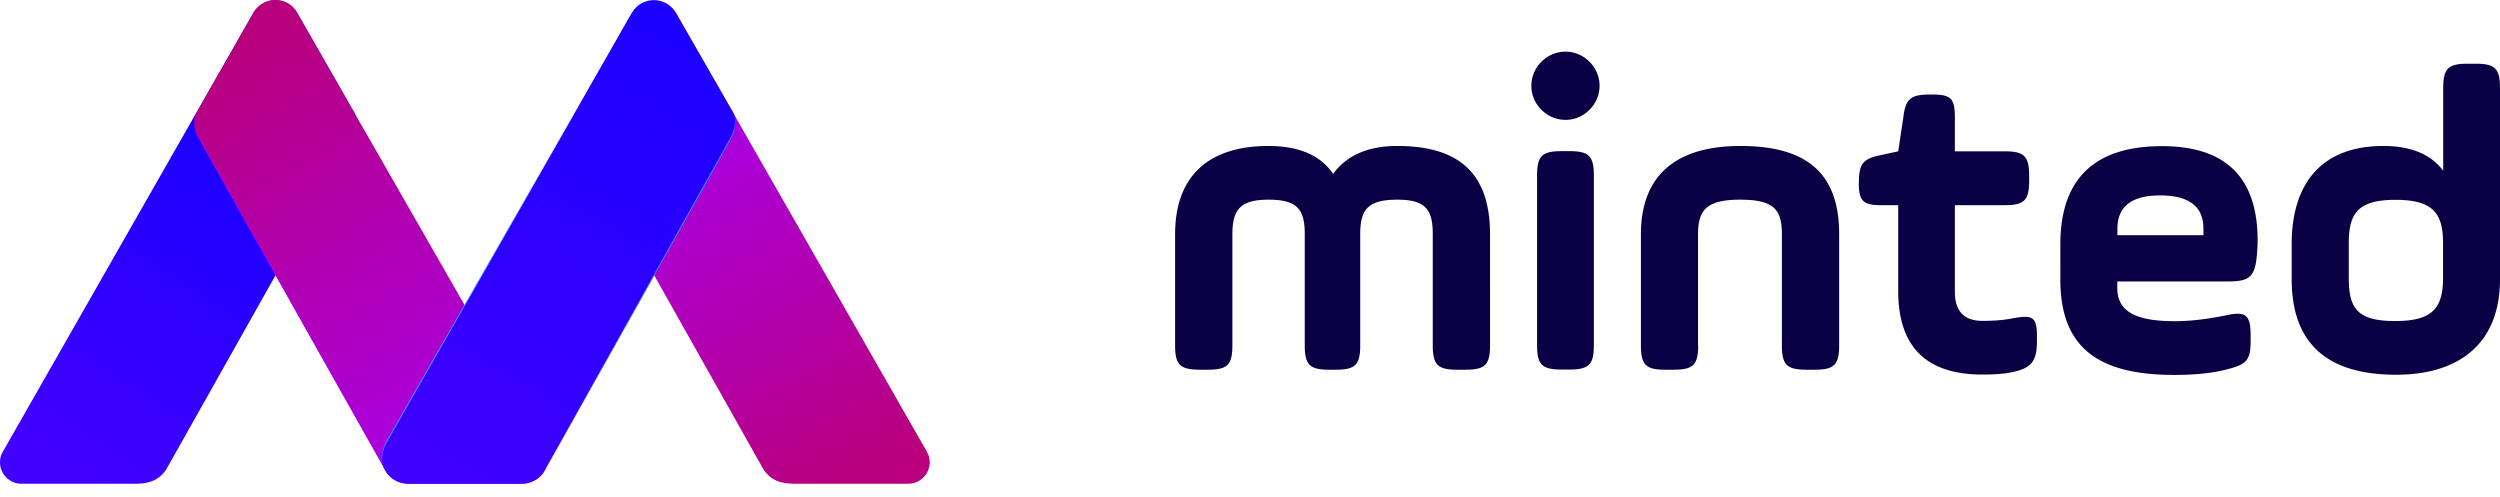
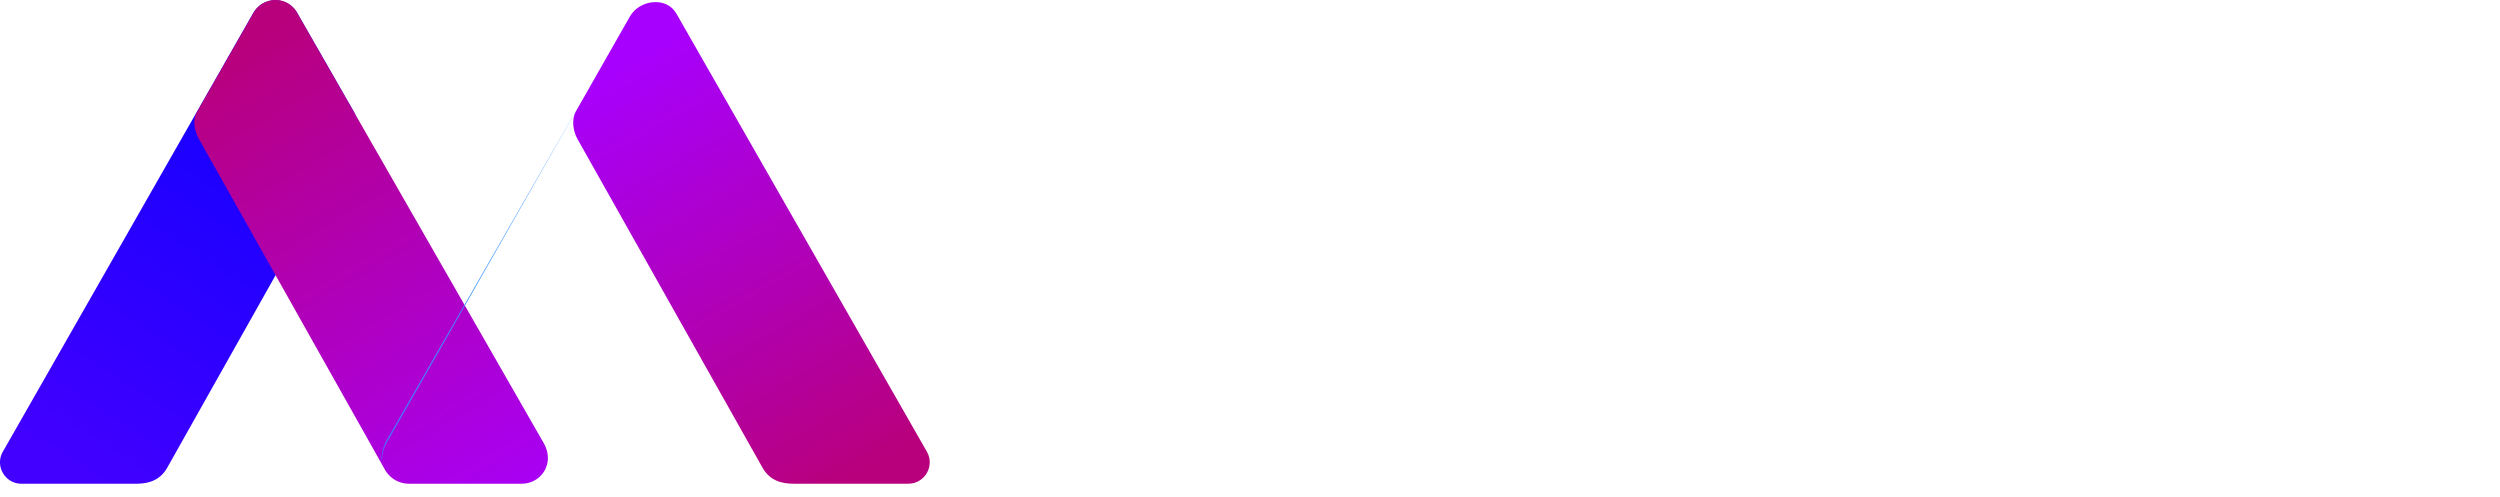
<svg xmlns="http://www.w3.org/2000/svg" width="176" height="35" fill="none">
  <path d="M24.952 7.94L20.932.92a1.782 1.782 0 00-3.105 0L.198 31.804c-.57 1.005.16 2.25 1.313 2.25h8.05c.902 0 1.713-.23 2.226-1.154L24.803 9.78c.309-.549.457-1.291.149-1.84z" fill="url(#paint0_linear_2_229)" />
  <path d="M40.536 7.85l3.803-6.68c.684-1.21 2.591-1.426 3.276-.216l17.64 30.85c.572 1.006-.159 2.25-1.312 2.25h-8.05c-.902 0-1.712-.228-2.226-1.153L40.65 9.78c-.308-.548-.422-1.382-.114-1.93z" fill="url(#paint1_linear_2_229)" />
  <path d="M13.854 7.907L17.84.919c.685-1.21 2.398-1.233 3.072-.023L38.3 31.233c.776 1.45-.24 2.82-1.576 2.82h-7.946a1.938 1.938 0 01-1.668-.97L14.003 9.779c-.308-.548-.457-1.324-.149-1.872z" fill="url(#paint2_linear_2_229)" />
-   <path d="M51.613 7.918l-4.03-7a1.782 1.782 0 00-3.106 0l-17.32 30.315c-.777 1.45.24 2.82 1.575 2.82h7.947c.685 0 1.336-.32 1.667-.925L51.453 9.78c.309-.548.468-1.313.16-1.861z" fill="url(#paint3_linear_2_229)" />
-   <path d="M51.475 9.585L38.413 32.992c.046-.011.08-.194.126-.206L51.452 9.814c.171-.308.388-.96.32-1.45-.057.297.034.468-.297 1.221z" fill="url(#paint4_linear_2_229)" />
  <path d="M27.168 31.268L40.481 7.93c-.045.011-.08.194-.125.205L27.19 31.04c-.171.308-.388.96-.32 1.45.058-.297-.034-.468.297-1.221z" fill="url(#paint5_linear_2_229)" />
-   <path d="M13.968 9.517L27.03 32.935c-.046-.012-.08-.194-.125-.206L13.99 9.745c-.32-.593-.342-.97-.274-1.473-.023.4-.057.594.251 1.245z" fill="url(#paint6_linear_2_229)" />
-   <path fill-rule="evenodd" clip-rule="evenodd" d="M111.899 4.348a2.365 2.365 0 00-3.381 0 2.365 2.365 0 000 3.38 2.365 2.365 0 003.381 0 2.365 2.365 0 000-3.38zm-1.964 6.293c-1.383 0-1.725.343-1.725 1.725v11.925c0 1.382.342 1.724 1.725 1.724h.548c1.382 0 1.725-.342 1.725-1.724V12.366c0-1.382-.343-1.725-1.725-1.725h-.548zm-24.9 15.386c1.382 0 1.725-.343 1.725-1.725V16.49c0-1.725.548-2.433 2.547-2.433 2.056 0 2.547.708 2.547 2.433v7.812c0 1.383.343 1.725 1.725 1.725h.456c1.383 0 1.725-.343 1.725-1.725V16.49c0-1.725.526-2.433 2.616-2.433 1.999 0 2.49.708 2.49 2.433v7.812c0 1.383.342 1.725 1.725 1.725h.582c1.382 0 1.725-.343 1.725-1.725V16.49c0-4.18-2.068-6.214-6.522-6.214-2.056 0-3.564.651-4.523 1.965-.891-1.314-2.422-1.965-4.546-1.965-4.306 0-6.58 2.193-6.58 6.214v7.812c0 1.383.343 1.714 1.725 1.725h.583zm34.517-1.725c0 1.383-.343 1.725-1.725 1.725h-.583c-1.382 0-1.724-.343-1.724-1.725V16.49c0-4.055 2.364-6.214 7.013-6.214 4.797 0 6.944 2.033 6.944 6.214v7.812c0 1.383-.342 1.725-1.724 1.725h-.583c-1.382 0-1.725-.343-1.725-1.725V16.49c0-1.725-.548-2.433-2.924-2.433-2.364 0-2.981.708-2.981 2.433v7.812h.012zm12.827-13.375c-1.199.24-1.508.605-1.508 1.839h-.011v.137c0 1.233.308 1.542 1.542 1.542h1.233v6.054c0 3.906 1.965 5.87 5.929 5.87.89 0 1.621-.056 2.147-.182 1.325-.274 1.69-.8 1.69-2.182v-.342c0-1.348-.308-1.508-1.69-1.257-.606.126-1.314.183-2.147.183-1.291 0-1.942-.674-1.942-2.056v-6.088h3.506c1.382 0 1.725-.343 1.725-1.725v-.343c0-1.382-.343-1.724-1.725-1.724h-3.506V8.254c0-1.325-.274-1.599-1.599-1.599h-.183c-1.314 0-1.691.308-1.839 1.565l-.366 2.433-1.256.274zm26.489 7.195c-.149 1.383-.549 1.691-1.999 1.691h-7.813v.457c0 1.599 1.199 2.341 4.032 2.341 1.142 0 2.364-.148 3.724-.434 1.325-.274 1.633.035 1.633 1.474v.342c0 1.348-.274 1.657-1.633 2-1.017.273-2.239.4-3.747.4-5.505 0-8.018-2.034-8.018-6.729V17.21c0-4.615 2.399-6.922 7.162-6.922 4.488 0 6.727 2.216 6.727 6.636 0 .423-.034.823-.068 1.2zm-9.801-1.564h6.054V16.1c0-1.565-1.016-2.342-3.038-2.342-1.999 0-3.016.765-3.016 2.342v.457zm19.611 9.823c4.398 0 7.322-2.147 7.322-6.728V6.21c0-1.382-.343-1.725-1.725-1.725h-.548c-1.382 0-1.725.343-1.725 1.725v5.814c-.868-1.166-2.273-1.748-4.215-1.748-4.215 0-6.453 2.49-6.453 6.922v2.455c0 4.49 2.455 6.728 7.344 6.728zm-.034-3.78c-2.673 0-3.29-.857-3.29-3.039v-2.456c0-2.113.674-3.038 3.29-3.038 2.604 0 3.347.914 3.347 3.038v2.456c0 2.113-.731 3.038-3.347 3.038z" fill="#090144" />
  <defs>
    <linearGradient id="paint0_linear_2_229" x1="18.475" y1="11.299" x2="4.742" y2="32.344" gradientUnits="userSpaceOnUse">
      <stop stop-color="#1A00FF" />
      <stop offset="1" stop-color="#4100FF" />
    </linearGradient>
    <linearGradient id="paint1_linear_2_229" x1="43.362" y1="4.208" x2="60.153" y2="33.544" gradientUnits="userSpaceOnUse">
      <stop stop-color="#A700FF" />
      <stop offset="1" stop-color="#B8007C" />
    </linearGradient>
    <linearGradient id="paint2_linear_2_229" x1="16.282" y1="3.641" x2="36.446" y2="38.45" gradientUnits="userSpaceOnUse">
      <stop stop-color="#B8007C" />
      <stop offset="1" stop-color="#A700FF" />
    </linearGradient>
    <linearGradient id="paint3_linear_2_229" x1="30.743" y1="35.512" x2="50.06" y2="2.054" gradientUnits="userSpaceOnUse">
      <stop stop-color="#4100FF" />
      <stop offset="1" stop-color="#1A00FF" />
    </linearGradient>
    <linearGradient id="paint4_linear_2_229" x1="47.933" y1="20.678" x2="61.299" y2="20.678" gradientUnits="userSpaceOnUse">
      <stop stop-color="#3B95FF" />
      <stop offset="1" stop-color="#7100F0" />
    </linearGradient>
    <linearGradient id="paint5_linear_2_229" x1="30.785" y1="20.212" x2="17.17" y2="20.212" gradientUnits="userSpaceOnUse">
      <stop stop-color="#3B95FF" />
      <stop offset="1" stop-color="#7100F0" />
    </linearGradient>
    <linearGradient id="paint6_linear_2_229" x1="5.608" y1="20.603" x2="18.953" y2="20.603" gradientUnits="userSpaceOnUse">
      <stop stop-color="#B8007C" />
      <stop offset="1" stop-color="#A700FF" />
    </linearGradient>
  </defs>
</svg>